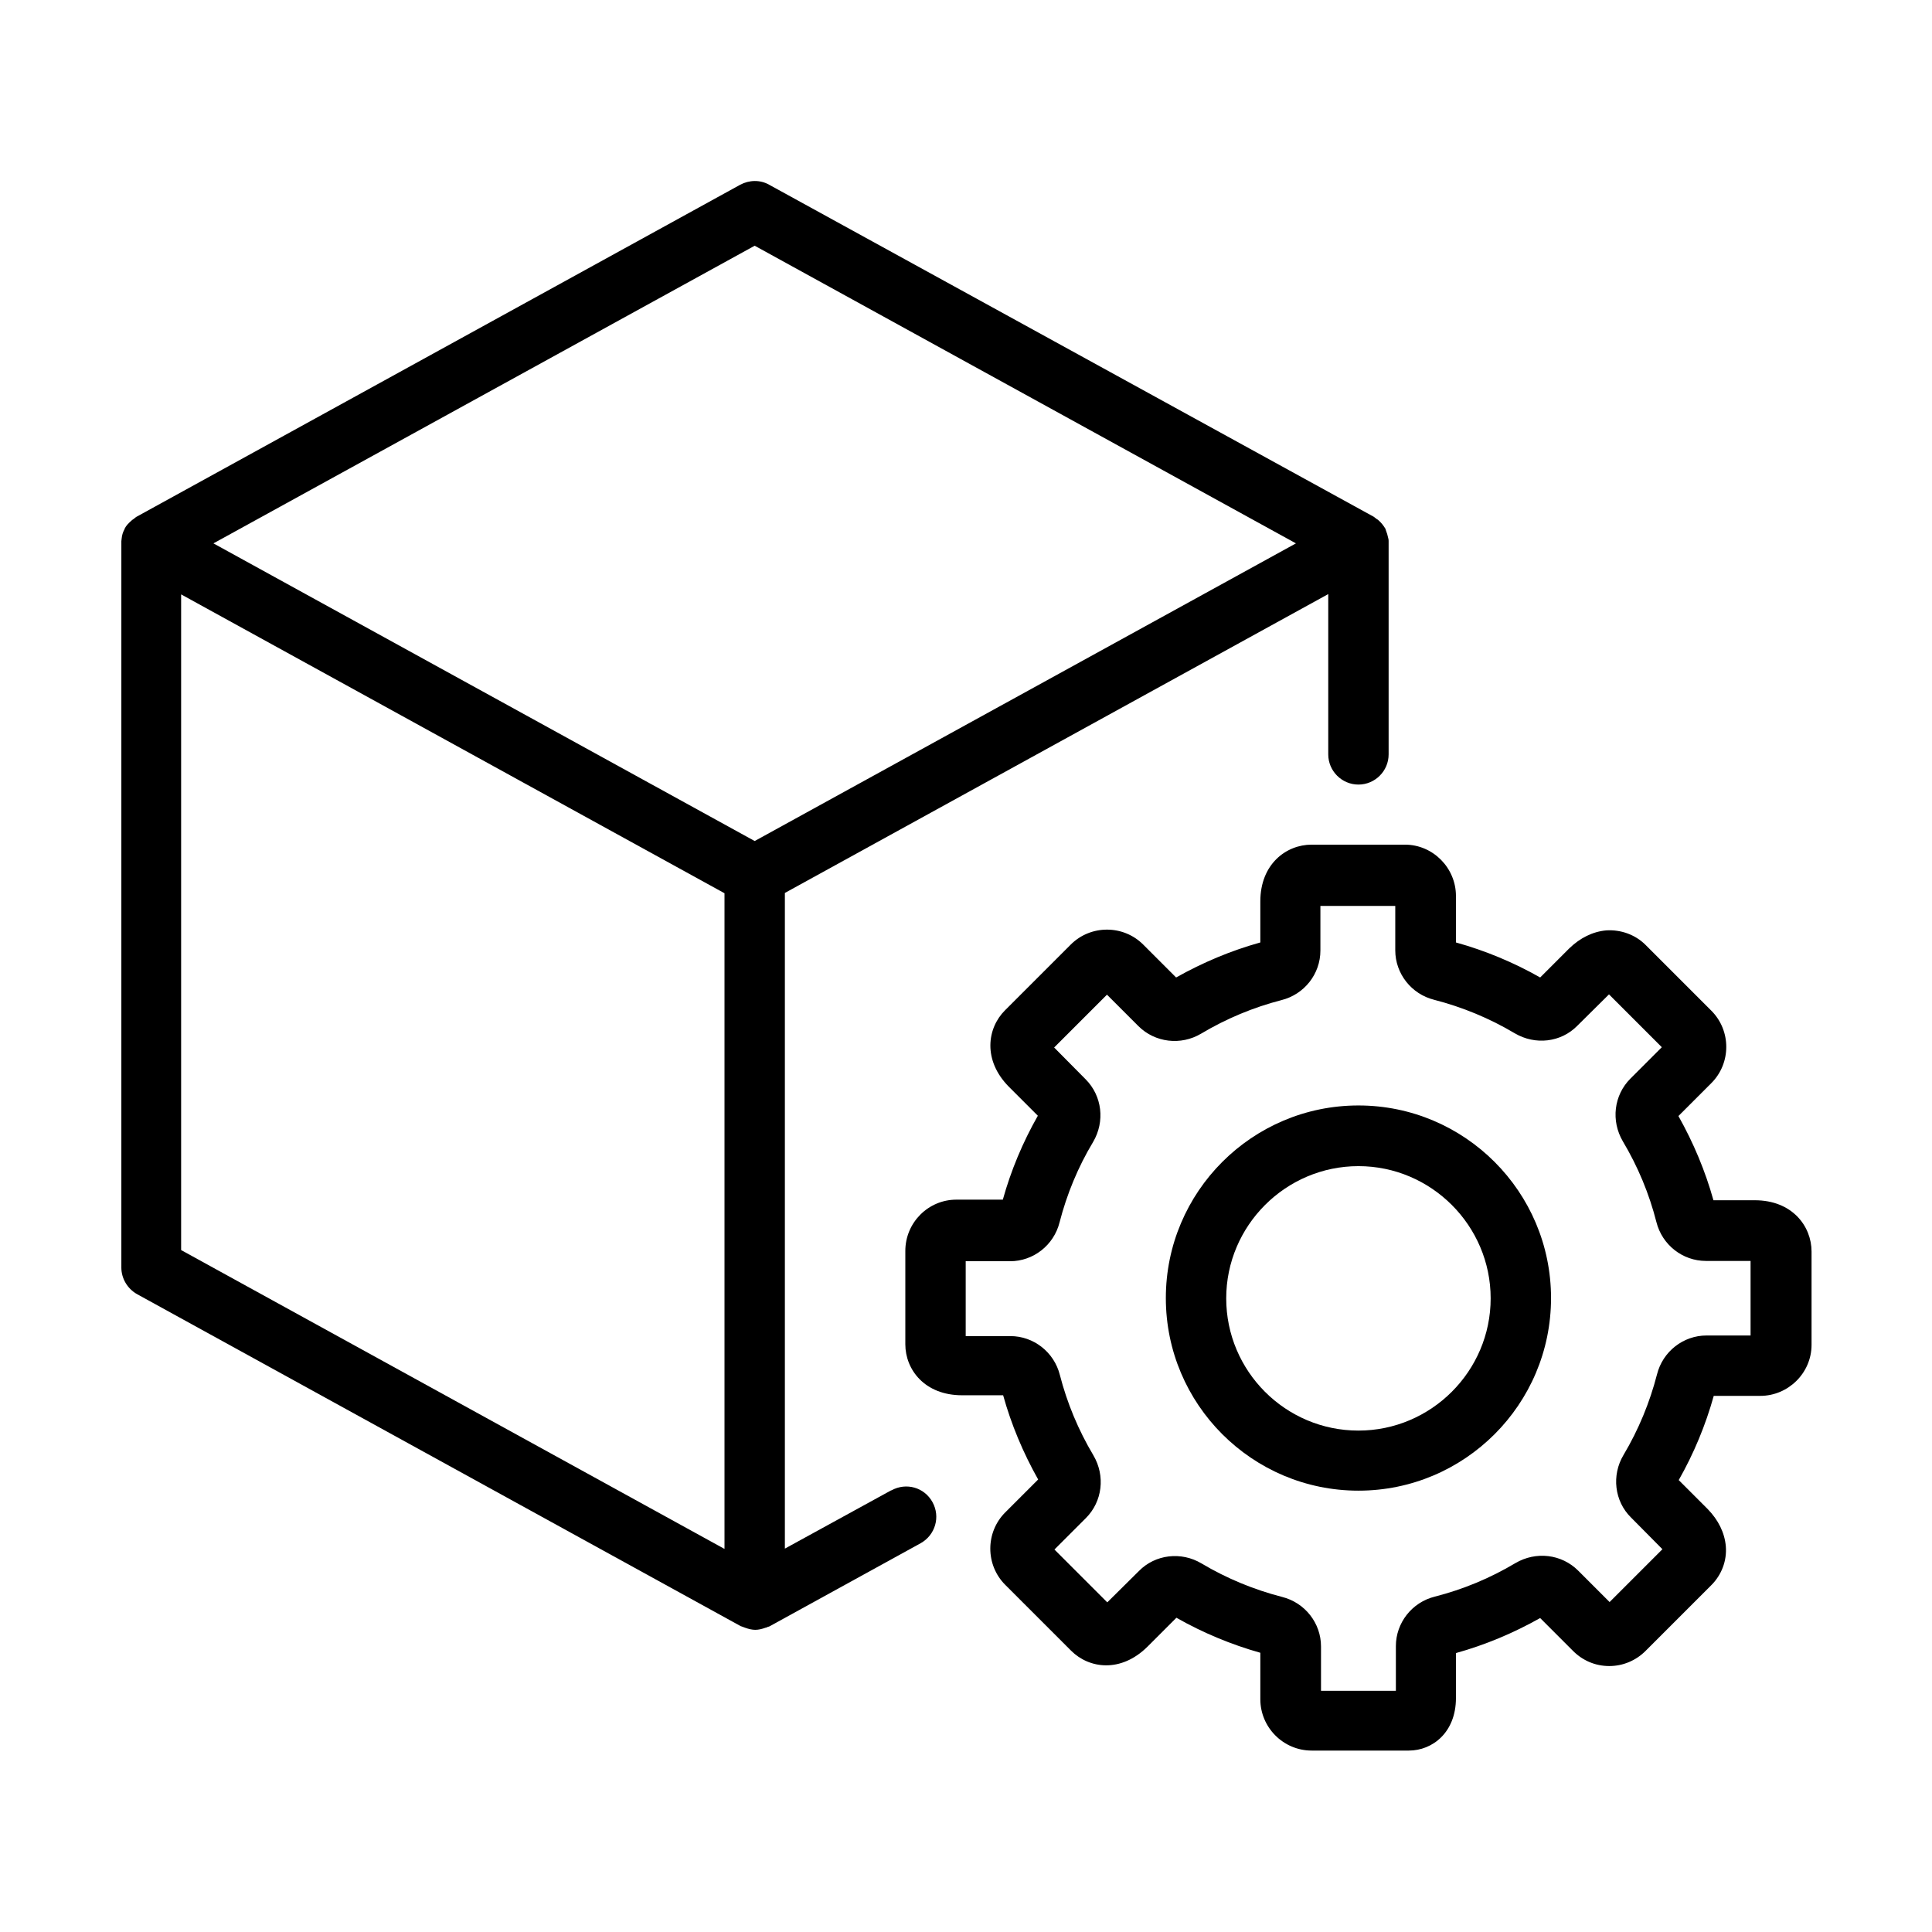
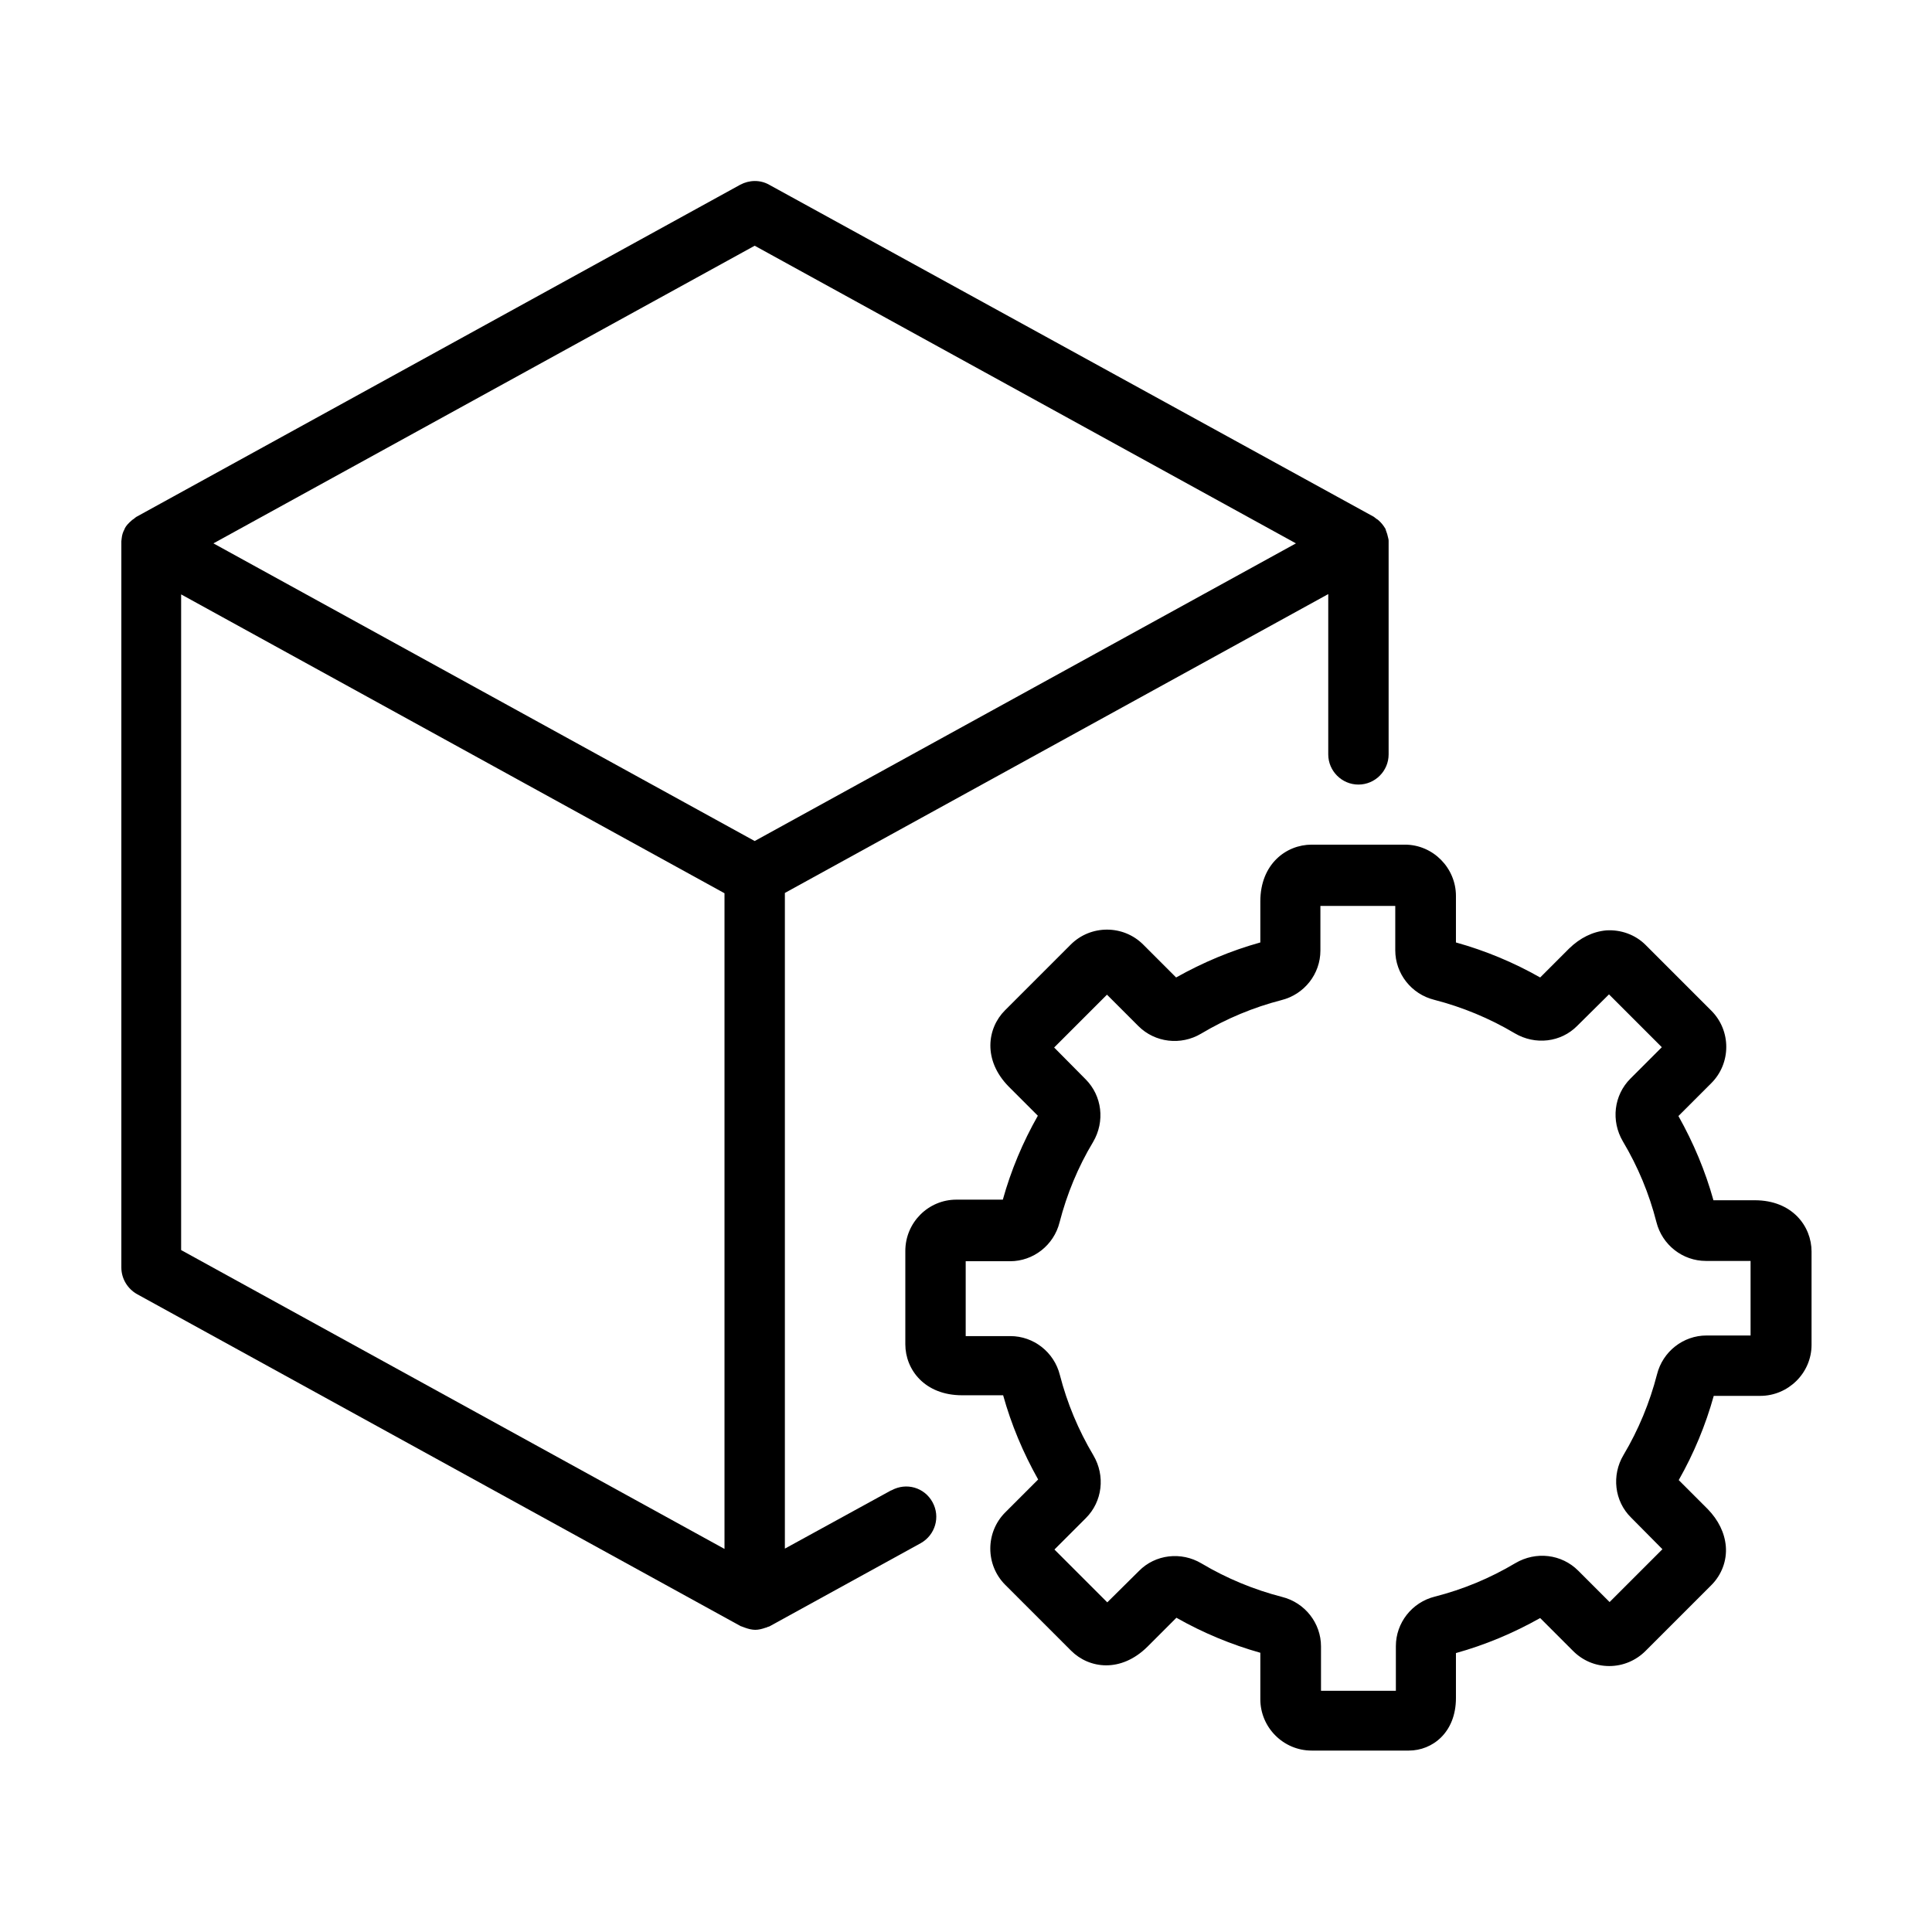
<svg xmlns="http://www.w3.org/2000/svg" id="uuid-96fe4fed-d32d-4d61-8189-1a3b6e86b9ef" data-name="Layer 1" viewBox="0 0 64 64">
  <defs>
    <style>
      .uuid-4af1e372-ff8c-4d2c-b43a-091e804864d7 {
        fill: none;
      }
    </style>
  </defs>
  <rect class="uuid-4af1e372-ff8c-4d2c-b43a-091e804864d7" width="64" height="64" />
  <g>
    <path d="M58.12,39.76h-1.36c-.27-.97-.66-1.9-1.16-2.79l1.09-1.09c.66-.66.66-1.74,0-2.4l-2.18-2.18c-.34-.34-.82-.51-1.3-.48-.45.04-.87.25-1.23.6l-.96.96c-.88-.5-1.82-.89-2.79-1.16v-1.54c0-.93-.76-1.7-1.69-1.7h-3.09c-.84,0-1.7.64-1.7,1.88v1.36c-.97.27-1.9.66-2.79,1.16l-1.09-1.09c-.66-.66-1.74-.66-2.4,0l-2.18,2.18c-.59.59-.74,1.65.13,2.53l.96.96c-.5.88-.89,1.81-1.16,2.78h-1.54c-.93,0-1.69.76-1.69,1.7v3.09c0,.84.64,1.69,1.88,1.69h1.36c.27.97.66,1.9,1.16,2.79l-1.09,1.09c-.66.66-.66,1.74,0,2.4l2.18,2.18c.6.6,1.65.74,2.53-.13l.96-.96c.88.5,1.82.89,2.78,1.16v1.54c0,.93.76,1.7,1.7,1.7h3.22c.78,0,1.56-.6,1.56-1.74v-1.49c.97-.27,1.9-.66,2.79-1.16l1.09,1.09c.32.32.74.5,1.2.5h0c.45,0,.88-.18,1.2-.5l2.18-2.18c.34-.34.52-.81.48-1.29-.04-.45-.25-.87-.6-1.23l-.96-.96c.5-.88.89-1.82,1.16-2.79h1.54c.93,0,1.7-.76,1.7-1.69v-3.09c0-.84-.64-1.7-1.88-1.7ZM58,44.24h-1.47c-.77,0-1.45.53-1.64,1.29-.24.93-.61,1.83-1.11,2.67-.4.67-.3,1.53.25,2.07l1.04,1.05-1.75,1.75-1.04-1.04c-.55-.55-1.4-.65-2.08-.25-.84.5-1.73.87-2.67,1.11-.76.19-1.29.87-1.29,1.64v1.48h-2.48v-1.47c0-.77-.53-1.45-1.29-1.64-.93-.24-1.83-.61-2.67-1.11-.67-.4-1.53-.3-2.07.25l-1.05,1.04-1.75-1.75,1.04-1.04c.55-.55.65-1.4.25-2.08-.5-.84-.87-1.73-1.11-2.66-.19-.76-.87-1.29-1.64-1.29h-1.48v-2.48h1.47c.77,0,1.45-.53,1.64-1.29.24-.93.61-1.83,1.11-2.66.4-.68.3-1.53-.25-2.08l-1.04-1.05,1.75-1.75,1.04,1.04c.55.55,1.41.65,2.08.25.84-.5,1.73-.87,2.66-1.11.76-.19,1.29-.87,1.29-1.64v-1.48h2.48v1.47c0,.77.53,1.45,1.29,1.64.93.24,1.83.61,2.67,1.11.68.4,1.53.3,2.07-.25l1.05-1.04,1.75,1.75-1.04,1.04c-.55.55-.65,1.4-.25,2.08.5.84.87,1.73,1.11,2.67.19.76.87,1.29,1.64,1.29h1.48v2.48Z" />
-     <path d="M45,36.62c-3.52,0-6.38,2.86-6.38,6.38s2.86,6.38,6.38,6.38,6.38-2.86,6.38-6.38-2.86-6.38-6.38-6.38ZM45,47.39c-2.42,0-4.38-1.97-4.38-4.38s1.97-4.38,4.38-4.38,4.38,1.97,4.38,4.38-1.97,4.38-4.38,4.38Z" />
    <path d="M29.52,49.37l-3.52,1.93v-21.72l18-9.9v5.31c0,.55.45,1,1,1s1-.45,1-1v-7s0-.04,0-.06c0-.03,0-.06-.01-.09-.02-.1-.05-.2-.09-.3,0-.01,0-.02-.01-.03,0,0,0,0,0,0-.06-.1-.13-.19-.22-.27-.02-.02-.05-.04-.07-.05-.03-.02-.06-.05-.09-.07L25.48,6.12c-.3-.17-.66-.16-.96,0L4.52,17.12s-.06.04-.09.07c-.03.02-.05.03-.08.06-.09.08-.17.16-.22.26,0,0,0,0,0,0,0,.01,0,.02-.01.03-.05.09-.08.19-.09.3,0,.03-.01.06-.01.09,0,.02,0,.04,0,.06v24c0,.36.2.7.52.88l20,11s.04.01.06.02c.03.01.05.02.08.03.11.04.23.07.34.07s.23-.03.34-.07c.03,0,.05-.02.08-.03.02,0,.04-.01.06-.02l5-2.75c.48-.27.66-.87.39-1.36-.27-.49-.87-.66-1.36-.39ZM25,8.14l17.93,9.86-17.93,9.86L7.07,18l17.93-9.86ZM6,19.69l18,9.9v21.72l-18-9.9v-21.72Z" />
  </g>
</svg>